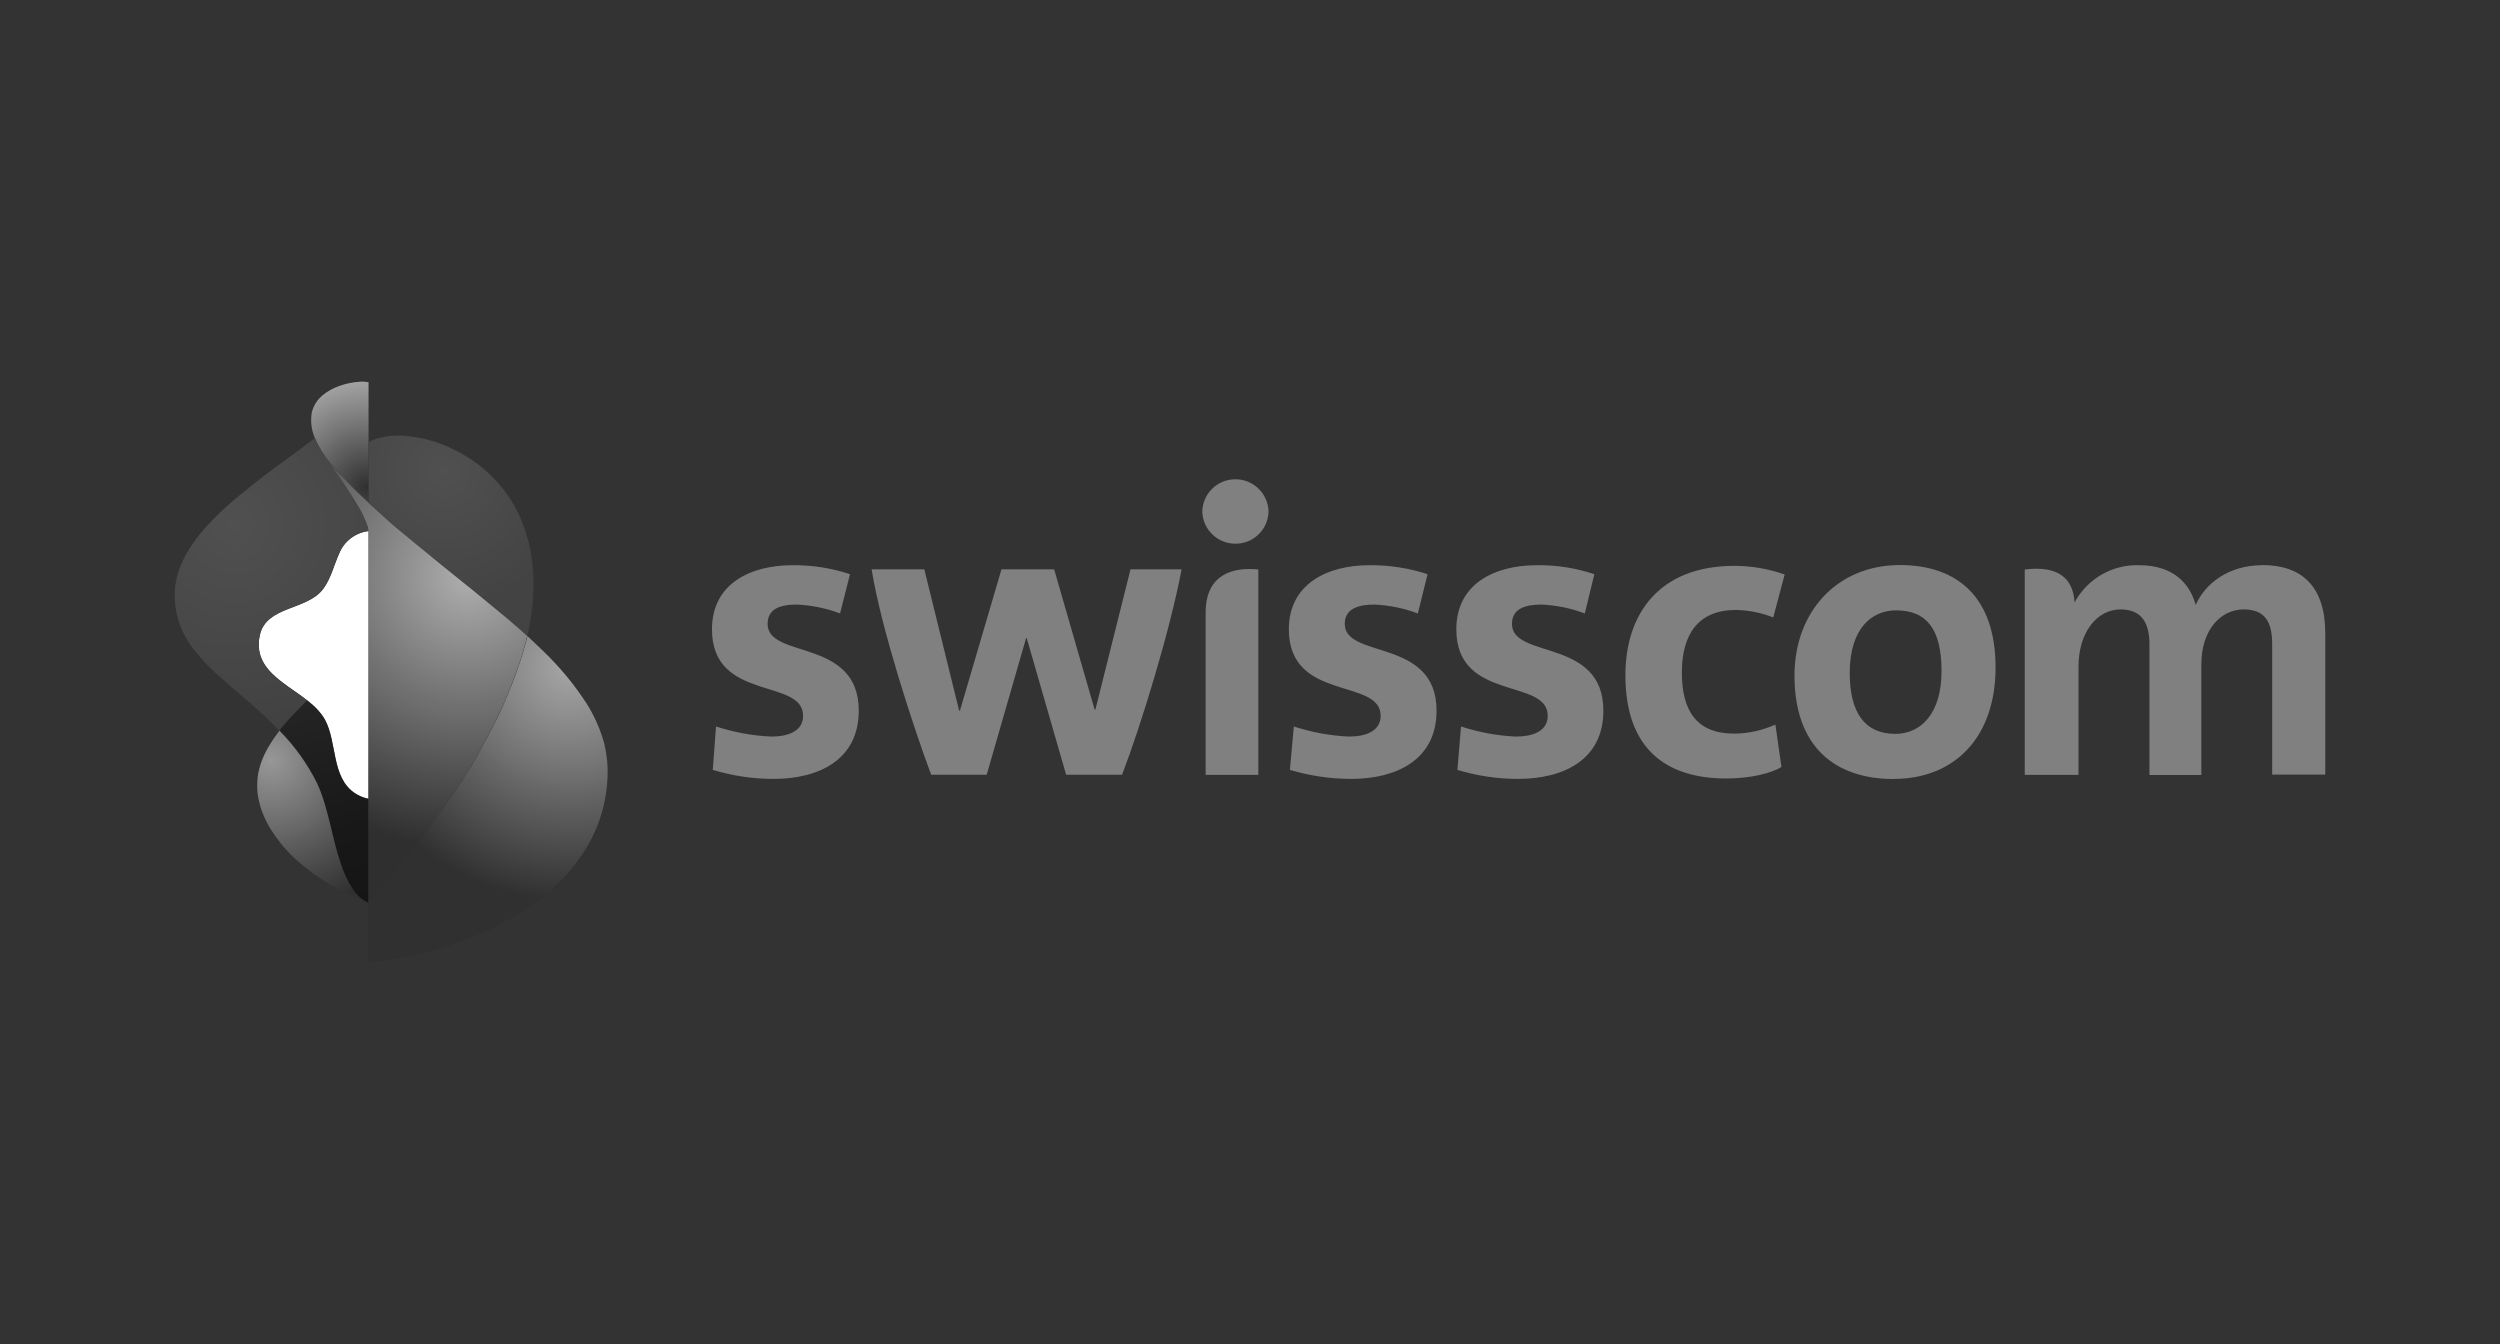
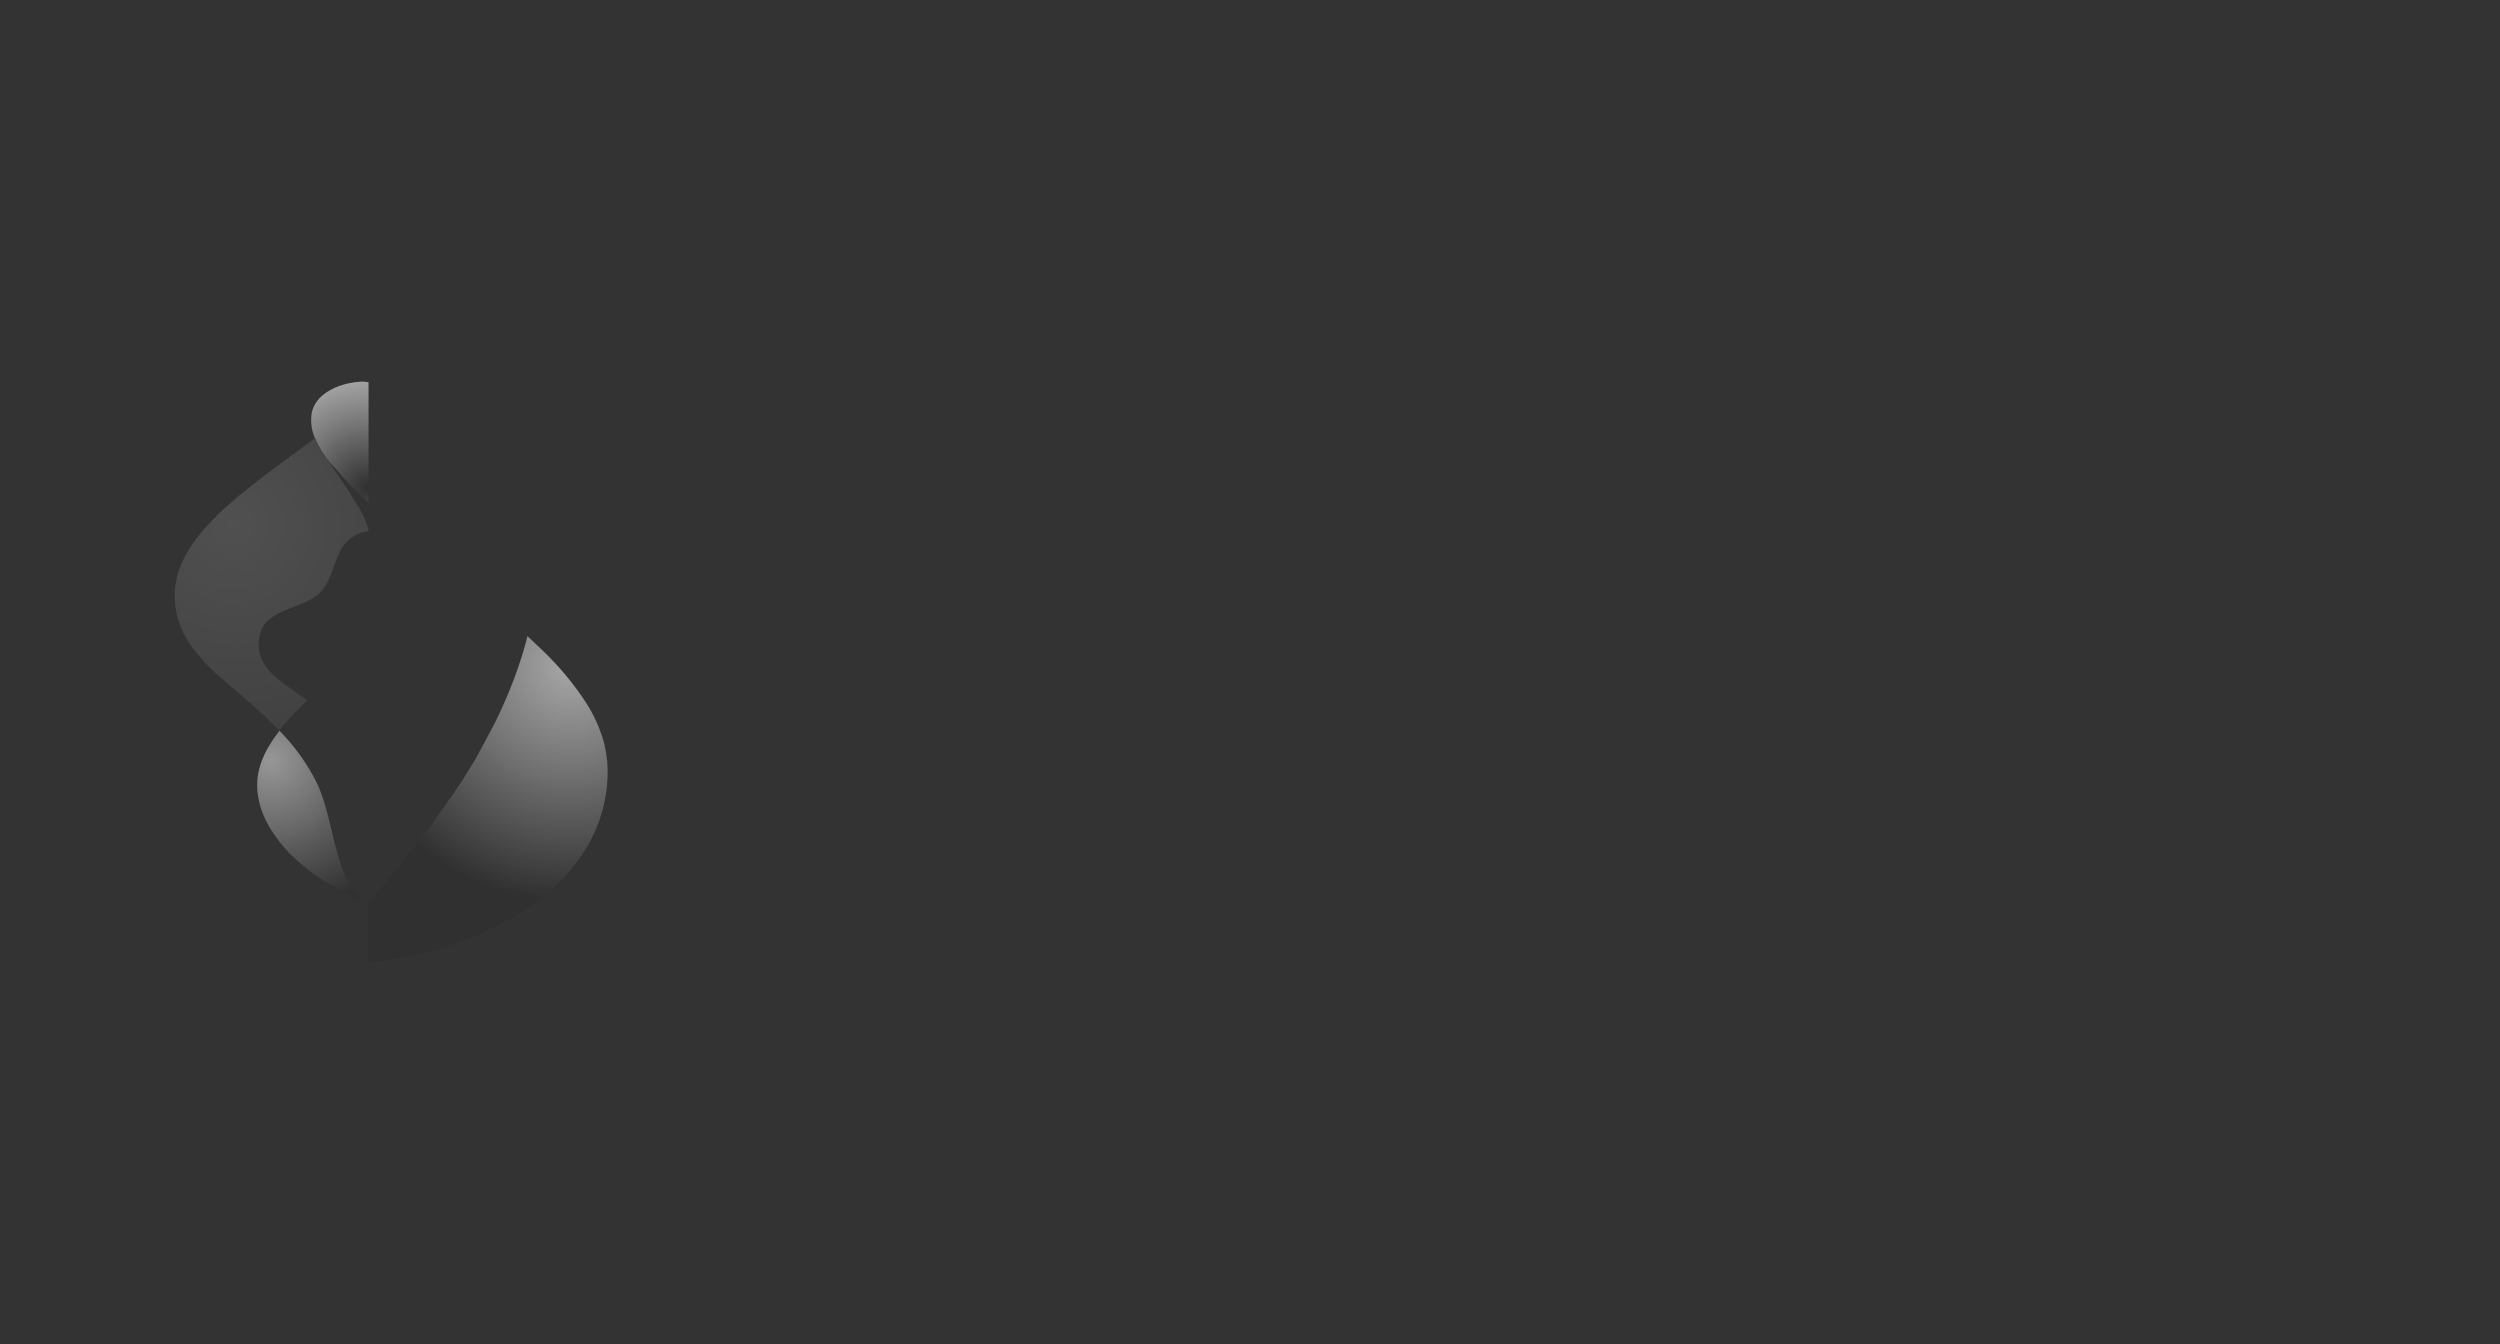
<svg xmlns="http://www.w3.org/2000/svg" id="Calque_1" viewBox="0 0 186 100">
  <rect x="0" y="0" width="186" height="100" fill="#333333" stroke="none" />
  <defs>
    <style>.cls-1{fill:#fff;}.cls-2{fill:gray;}.cls-3{fill:url(#Dégradé_sans_nom_18);}.cls-4{fill:url(#Dégradé_sans_nom_19);}.cls-5{fill:url(#Dégradé_sans_nom_17);}.cls-6{fill:url(#Dégradé_sans_nom_16);}.cls-7{fill:url(#Dégradé_sans_nom_20);}.cls-8{fill:url(#Dégradé_sans_nom_21);}.cls-9{fill:url(#Dégradé_sans_nom_22);}</style>
    <linearGradient id="Dégradé_sans_nom_22" x1="26.86" y1="205.34" x2="22.86" y2="190.11" gradientTransform="translate(0 -138)" gradientUnits="userSpaceOnUse">
      <stop offset="0" stop-color="#151515" />
      <stop offset=".36" stop-color="#181818" />
      <stop offset=".98" stop-color="#242424" />
      <stop offset="1" stop-color="#242424" />
    </linearGradient>
    <radialGradient id="Dégradé_sans_nom_21" cx="18.58" cy="172.86" fx="18.58" fy="172.86" r="9.68" gradientTransform="translate(10.94 -115.88) scale(.88)" gradientUnits="userSpaceOnUse">
      <stop offset="0" stop-color="#303030" />
      <stop offset="1" stop-color="#aeaeae" stop-opacity=".98" />
    </radialGradient>
    <radialGradient id="Dégradé_sans_nom_20" cx="25.07" cy="171.55" fx="25.07" fy="171.55" r="11.56" gradientTransform="translate(10.94 -115.88) scale(.88)" gradientUnits="userSpaceOnUse">
      <stop offset="0" stop-color="#505050" />
      <stop offset="1" stop-color="#434343" />
    </radialGradient>
    <radialGradient id="Dégradé_sans_nom_19" cx="35.74" cy="188.01" fx="35.74" fy="188.01" r="19.85" gradientTransform="translate(10.94 -115.88) scale(.88)" gradientUnits="userSpaceOnUse">
      <stop offset="0" stop-color="#a9a9a9" stop-opacity=".98" />
      <stop offset="1" stop-color="#303030" />
    </radialGradient>
    <radialGradient id="Dégradé_sans_nom_18" cx="10.48" cy="195.97" fx="10.48" fy="195.97" r="12.97" gradientTransform="translate(10.94 -115.88) scale(.88)" gradientUnits="userSpaceOnUse">
      <stop offset="0" stop-color="#999" stop-opacity=".98" />
      <stop offset="1" stop-color="#303030" />
    </radialGradient>
    <radialGradient id="Dégradé_sans_nom_17" cx="27.12" cy="180.45" fx="27.12" fy="180.45" r="22.91" gradientTransform="translate(10.94 -115.88) scale(.88)" gradientUnits="userSpaceOnUse">
      <stop offset="0" stop-color="#aeaeae" />
      <stop offset="1" stop-color="#2f2f2f" stop-opacity=".98" />
    </radialGradient>
    <radialGradient id="Dégradé_sans_nom_16" cx="7.31" cy="176.03" fx="7.31" fy="176.03" r="26.49" gradientTransform="translate(10.94 -115.88) scale(.88)" gradientUnits="userSpaceOnUse">
      <stop offset="0" stop-color="#505050" />
      <stop offset="1" stop-color="#3a3a3a" />
    </radialGradient>
  </defs>
-   <path class="cls-2" d="m117.91,45.64c-1.03-.39-2.12-.61-3.23-.66-1.23,0-2.19.32-2.19,1.44,0,2.64,6.8,1.02,6.8,6.45,0,3.68-2.99,5.08-6.35,5.08-1.53,0-3.05-.23-4.51-.67l.27-3.23c1.32.43,2.69.69,4.08.75,1.3,0,2.37-.42,2.37-1.55,0-2.83-6.8-1.02-6.8-6.43,0-3.39,2.85-4.77,6-4.77,1.45-.02,2.89.21,4.27.67l-.71,2.91Zm-12.43,0c-1.03-.39-2.12-.61-3.22-.66-1.23,0-2.21.32-2.21,1.44,0,2.64,6.83,1.02,6.83,6.45,0,3.68-3.01,5.08-6.35,5.08-1.54,0-3.08-.23-4.56-.67l.29-3.23c1.33.43,2.71.69,4.11.75,1.27,0,2.35-.42,2.35-1.55,0-2.83-6.83-1.02-6.83-6.43,0-3.39,2.88-4.77,6-4.77,1.47-.01,2.93.21,4.32.67l-.72,2.91Zm62.83-3.6c2.96,0,4.69,1.6,4.69,5.08v10.51h-3.95v-9.68c0-1.57-.45-2.61-2.12-2.61s-3.15,1.47-3.15,4.1v8.22h-3.86v-9.71c0-1.47-.48-2.61-2.16-2.61s-3.12,1.63-3.12,4.26v8.05h-4v-15.28c2.61-.32,3.6.75,3.71,2.45.94-1.75,2.79-2.82,4.77-2.77,2.74,0,3.84,1.52,4.24,2.96.66-1.52,2.37-2.96,4.96-2.96h-.01Zm-80.4.32c-.85,4.53-3.04,11.68-4.43,15.28h-4.16l-2.93-10.16h-.05l-2.93,10.16h-4.13c-1.33-3.55-3.74-10.94-4.43-15.28h3.92l2.59,10.51h.06l3.09-10.51h3.92l3.01,10.43h.06l2.61-10.43h3.81Zm-25.41,3.28c-1.03-.39-2.12-.61-3.23-.66-1.23,0-2.16.32-2.16,1.44,0,2.64,6.78,1.02,6.78,6.45,0,3.68-2.99,5.08-6.35,5.08-1.53,0-3.04-.23-4.51-.67l.24-3.23c1.33.43,2.71.69,4.11.75,1.3,0,2.37-.42,2.37-1.55,0-2.83-6.78-1.02-6.78-6.43,0-3.39,2.85-4.77,6-4.77,1.45-.01,2.89.21,4.27.67l-.74,2.91Zm78.4,12.32c-4.35,0-7.39-2.37-7.39-7.7,0-4.77,3.2-8.22,7.84-8.22,4.32,0,7.12,2.43,7.12,7.62s-3.04,8.29-7.57,8.29h0Zm.16-12.55c-1.76,0-3.44,1.3-3.44,4.66,0,2.91,1.09,4.53,3.39,4.53,1.95,0,3.44-1.57,3.44-4.66s-1.07-4.53-3.39-4.53h0Zm-51.36,12.24h3.92v-15.28c-1.84-.19-3.92.32-3.92,3.2v12.08Zm2.14-17.2c1.36.05,2.49-1.01,2.54-2.37,0-.02,0-.04,0-.06-.06-1.36-1.21-2.42-2.57-2.36-1.28.05-2.31,1.08-2.36,2.36.01,1.32,1.07,2.39,2.39,2.43Zm36.59,17.47c-4.54,0-7.5-2.27-7.5-7.68,0-4.59,2.54-8.14,8.11-8.14,1.27,0,2.53.22,3.74.64l-.85,3.2c-.88-.35-1.82-.54-2.77-.56-2.85,0-4.03,1.86-4.03,4.66s1.07,4.54,3.87,4.54c1.07,0,2.12-.24,3.09-.67l.45,3.15c-.76.49-2.39.86-4.1.86h-.02Z" />
-   <path class="cls-1" d="m27.43,39.5h0c-.99.12-1.83.77-2.2,1.69-.39.87-.6,1.83-1.17,2.6-1.19,1.63-4.26,1.25-4.73,3.48-.69,3.28,3.57,3.97,4.84,6.25.93,1.69.47,4.3,2.23,5.48.27.18.56.31.87.39.05.01.11.03.17.03v-19.93Z" />
-   <path class="cls-9" d="m27.43,59.44l-.17-.03c-.31-.08-.61-.21-.88-.39-1.75-1.18-1.3-3.81-2.22-5.48-.33-.54-.76-1.01-1.27-1.39l-.05-.04c-.2.2-.5.52-.99,1.01-.38.39-.73.8-1.06,1.22h0c1.13,1.14,2.08,2.46,2.8,3.9.85,1.9,1.08,3.97,1.74,5.93.22.73.55,1.43.98,2.07.28.41.67.74,1.13.94v-7.75.02Z" />
  <path class="cls-8" d="m25.35,35.33c.19.2.42.45.64.67s.5.52.81.81c.19.18.42.42.62.59v-8.96c-.21-.04-.42-.06-.63-.04-.53.03-1.06.14-1.56.32-.45.16-.87.39-1.23.69-.41.34-.7.8-.81,1.32-.11.73.01,1.47.36,2.12.21.45.46.87.75,1.27,0,0,.21.26.33.39.24.25.49.53.74.81Z" />
-   <path class="cls-7" d="m39.64,42.26c-.1-1.36-.45-2.68-1.01-3.92-.5-1.07-1.18-2.04-2.01-2.87-.08-.08-.17-.17-.25-.24-.47-.44-.97-.83-1.51-1.17-.53-.34-1.09-.63-1.66-.88-.95-.4-1.96-.65-2.99-.74-.95-.11-1.91.04-2.78.42v4.53h0c.51.47,1.12,1.02,1.43,1.3.22.19.42.37.64.56l.63.53.66.55c.27.23,1.25,1.02,1.36,1.11l.19.15,2.46,1.99.06.04c.33.27,2.03,1.63,2.86,2.35s1.46,1.27,1.52,1.33c.16-.74.29-1.5.37-2.25.1-.93.11-1.87.04-2.81Z" />
-   <path class="cls-4" d="m44.98,55.4c-.3-1.11-.76-2.17-1.39-3.14-.88-1.35-1.92-2.6-3.08-3.73-.42-.42-.85-.8-1.27-1.21-.04.19-.15.64-.36,1.33-.11.36-.31.95-.39,1.18-.11.33-.33.91-.48,1.27-.2.53-.53,1.27-.81,1.89-.42.89-.65,1.31-1.11,2.16-.21.38-.39.74-.64,1.19-.09.15-.18.31-.29.49-.05.07-.58.94-.64,1.03-.11.17-.22.36-.3.46-.64.98-.69,1.02-.8,1.17-.24.32.08-.12-.36.51l-1.06,1.5c-.16.22-.69.91-1.27,1.63s-1.19,1.52-1.45,1.83l-1.87,2.2v4.43c.79-.06,1.61-.17,2.45-.33,1.08-.2,2.15-.47,3.19-.79.92-.29,1.82-.62,2.7-1.01.79-.35,1.56-.74,2.31-1.17.96-.55,1.87-1.19,2.72-1.91.95-.8,1.8-1.73,2.5-2.76.74-1.08,1.28-2.27,1.6-3.54.18-.72.29-1.46.32-2.21.04-.84-.04-1.68-.23-2.49Z" />
+   <path class="cls-4" d="m44.98,55.4c-.3-1.11-.76-2.17-1.39-3.14-.88-1.35-1.92-2.6-3.08-3.73-.42-.42-.85-.8-1.27-1.21-.04.19-.15.64-.36,1.33-.11.36-.31.95-.39,1.18-.11.33-.33.91-.48,1.27-.2.53-.53,1.27-.81,1.89-.42.89-.65,1.31-1.11,2.16-.21.38-.39.74-.64,1.19-.09.15-.18.31-.29.49-.05.07-.58.94-.64,1.03-.11.17-.22.36-.3.46-.64.98-.69,1.02-.8,1.17-.24.32.08-.12-.36.51l-1.06,1.5c-.16.22-.69.91-1.27,1.63s-1.19,1.52-1.45,1.83l-1.87,2.2v4.43c.79-.06,1.61-.17,2.45-.33,1.08-.2,2.15-.47,3.19-.79.92-.29,1.82-.62,2.7-1.01.79-.35,1.56-.74,2.31-1.17.96-.55,1.87-1.19,2.72-1.91.95-.8,1.8-1.73,2.5-2.76.74-1.08,1.28-2.27,1.6-3.54.18-.72.29-1.46.32-2.21.04-.84-.04-1.68-.23-2.49" />
  <path class="cls-3" d="m26.3,66.26c-.43-.64-.76-1.33-.98-2.07-.66-1.97-.87-4.04-1.74-5.93-.72-1.44-1.66-2.75-2.79-3.9-.3.39-.57.79-.82,1.21-.22.38-.41.79-.56,1.21-.08.24-.14.48-.19.72-.05.25-.08.51-.08.76-.01.33,0,.66.06.99.06.36.15.71.27,1.06.16.44.36.87.6,1.27l.11.17c.5.8,1.11,1.53,1.8,2.16.39.36.81.7,1.24,1.02.29.21.59.42.89.6.42.25.83.49,1.25.71.58.3,1.48.71,2.06.94h0c-.46-.2-.85-.52-1.13-.94Z" />
-   <path class="cls-5" d="m39.23,47.32c-.06-.06-.74-.67-1.52-1.33s-2.54-2.08-2.86-2.35l-.06-.04-2.46-1.99c-.09-.07-.16-.13-.19-.16-.11-.09-1.09-.88-1.36-1.11l-.66-.55-.63-.52c-.23-.19-.42-.37-.64-.56-.31-.27-.92-.85-1.43-1.3h0c-.19-.18-.42-.42-.62-.59-.31-.3-.55-.53-.81-.81s-.45-.47-.64-.67c-.26-.28-.51-.56-.74-.83l-.25-.3h0c.15.24.46.69.61.91.42.63.34.5.77,1.13.29.42.78,1.21,1.04,1.66.03.06.07.11.09.17.16.31.31.63.42.95.06.15.09.31.11.47h0v19.94h0v7.75l1.87-2.2c.27-.32.88-1.09,1.45-1.83s1.09-1.42,1.27-1.63l1.06-1.52c.45-.63.13-.19.36-.51.1-.14.16-.19.8-1.17l.3-.46c.06-.1.59-.96.64-1.04.11-.17.2-.33.29-.49.26-.45.42-.81.64-1.19.46-.85.69-1.27,1.1-2.15.29-.63.61-1.36.81-1.89.15-.37.37-.96.48-1.27.08-.23.28-.82.39-1.18.21-.69.32-1.15.36-1.34h-.01Z" />
  <path class="cls-6" d="m20.79,54.34c.33-.43.68-.84,1.06-1.22.49-.49.79-.8.99-1.01-1.69-1.33-4.04-2.33-3.52-4.82.47-2.23,3.54-1.85,4.73-3.48.57-.78.78-1.74,1.17-2.6.36-.93,1.21-1.58,2.2-1.69h0c-.01-.16-.05-.32-.11-.47-.12-.33-.26-.64-.42-.95-.03-.06-.06-.12-.09-.18-.27-.44-.75-1.22-1.04-1.66-.42-.64-.33-.5-.77-1.13-.16-.22-.47-.67-.61-.91h0s-.05-.06-.08-.09c-.29-.4-.54-.82-.75-1.27l-.11-.27-1.37,1.02c-1.08.8-2.18,1.58-3.23,2.42-.69.55-1.38,1.11-2.03,1.69-.64.58-1.25,1.2-1.81,1.86-1.05,1.27-1.87,2.69-1.99,4.32-.02.27-.02.53,0,.8.02.28.05.57.11.85.2.99.63,1.91,1.25,2.71.69.88,1.47,1.68,2.33,2.39l.42.38c1,.85,2.01,1.69,2.96,2.63.27.25.53.52.79.79l-.08-.09h0Z" />
</svg>